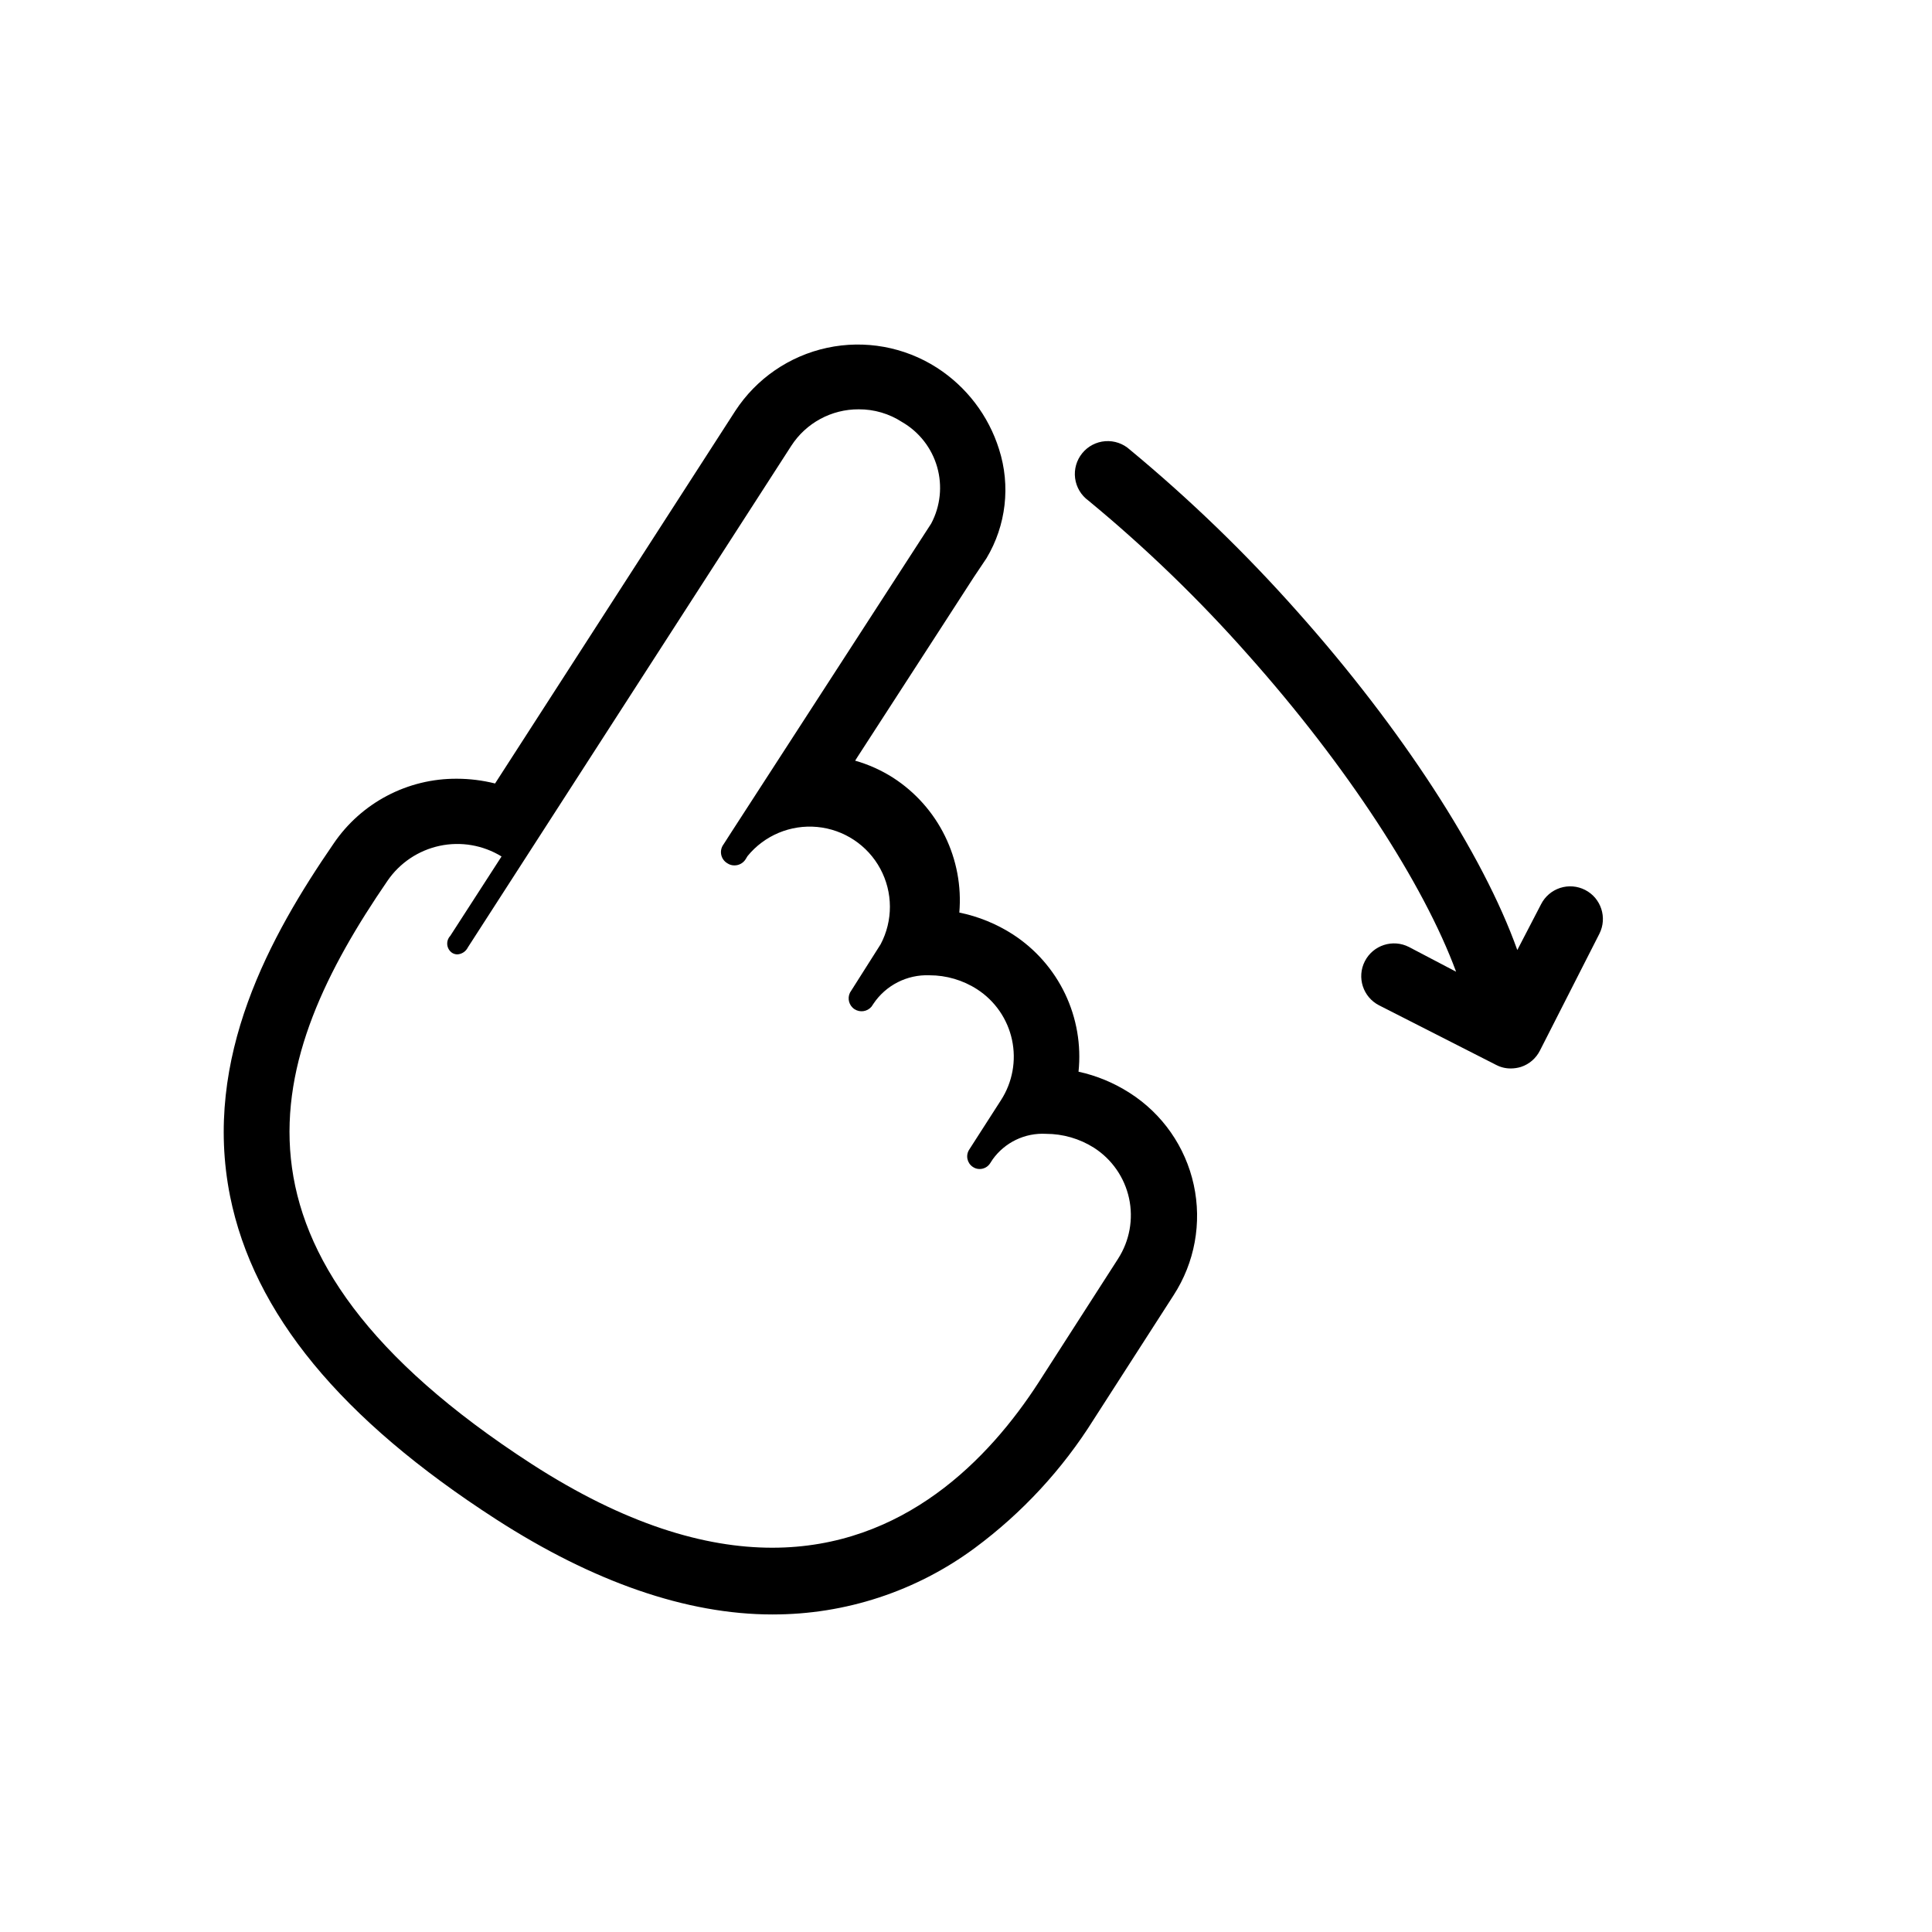
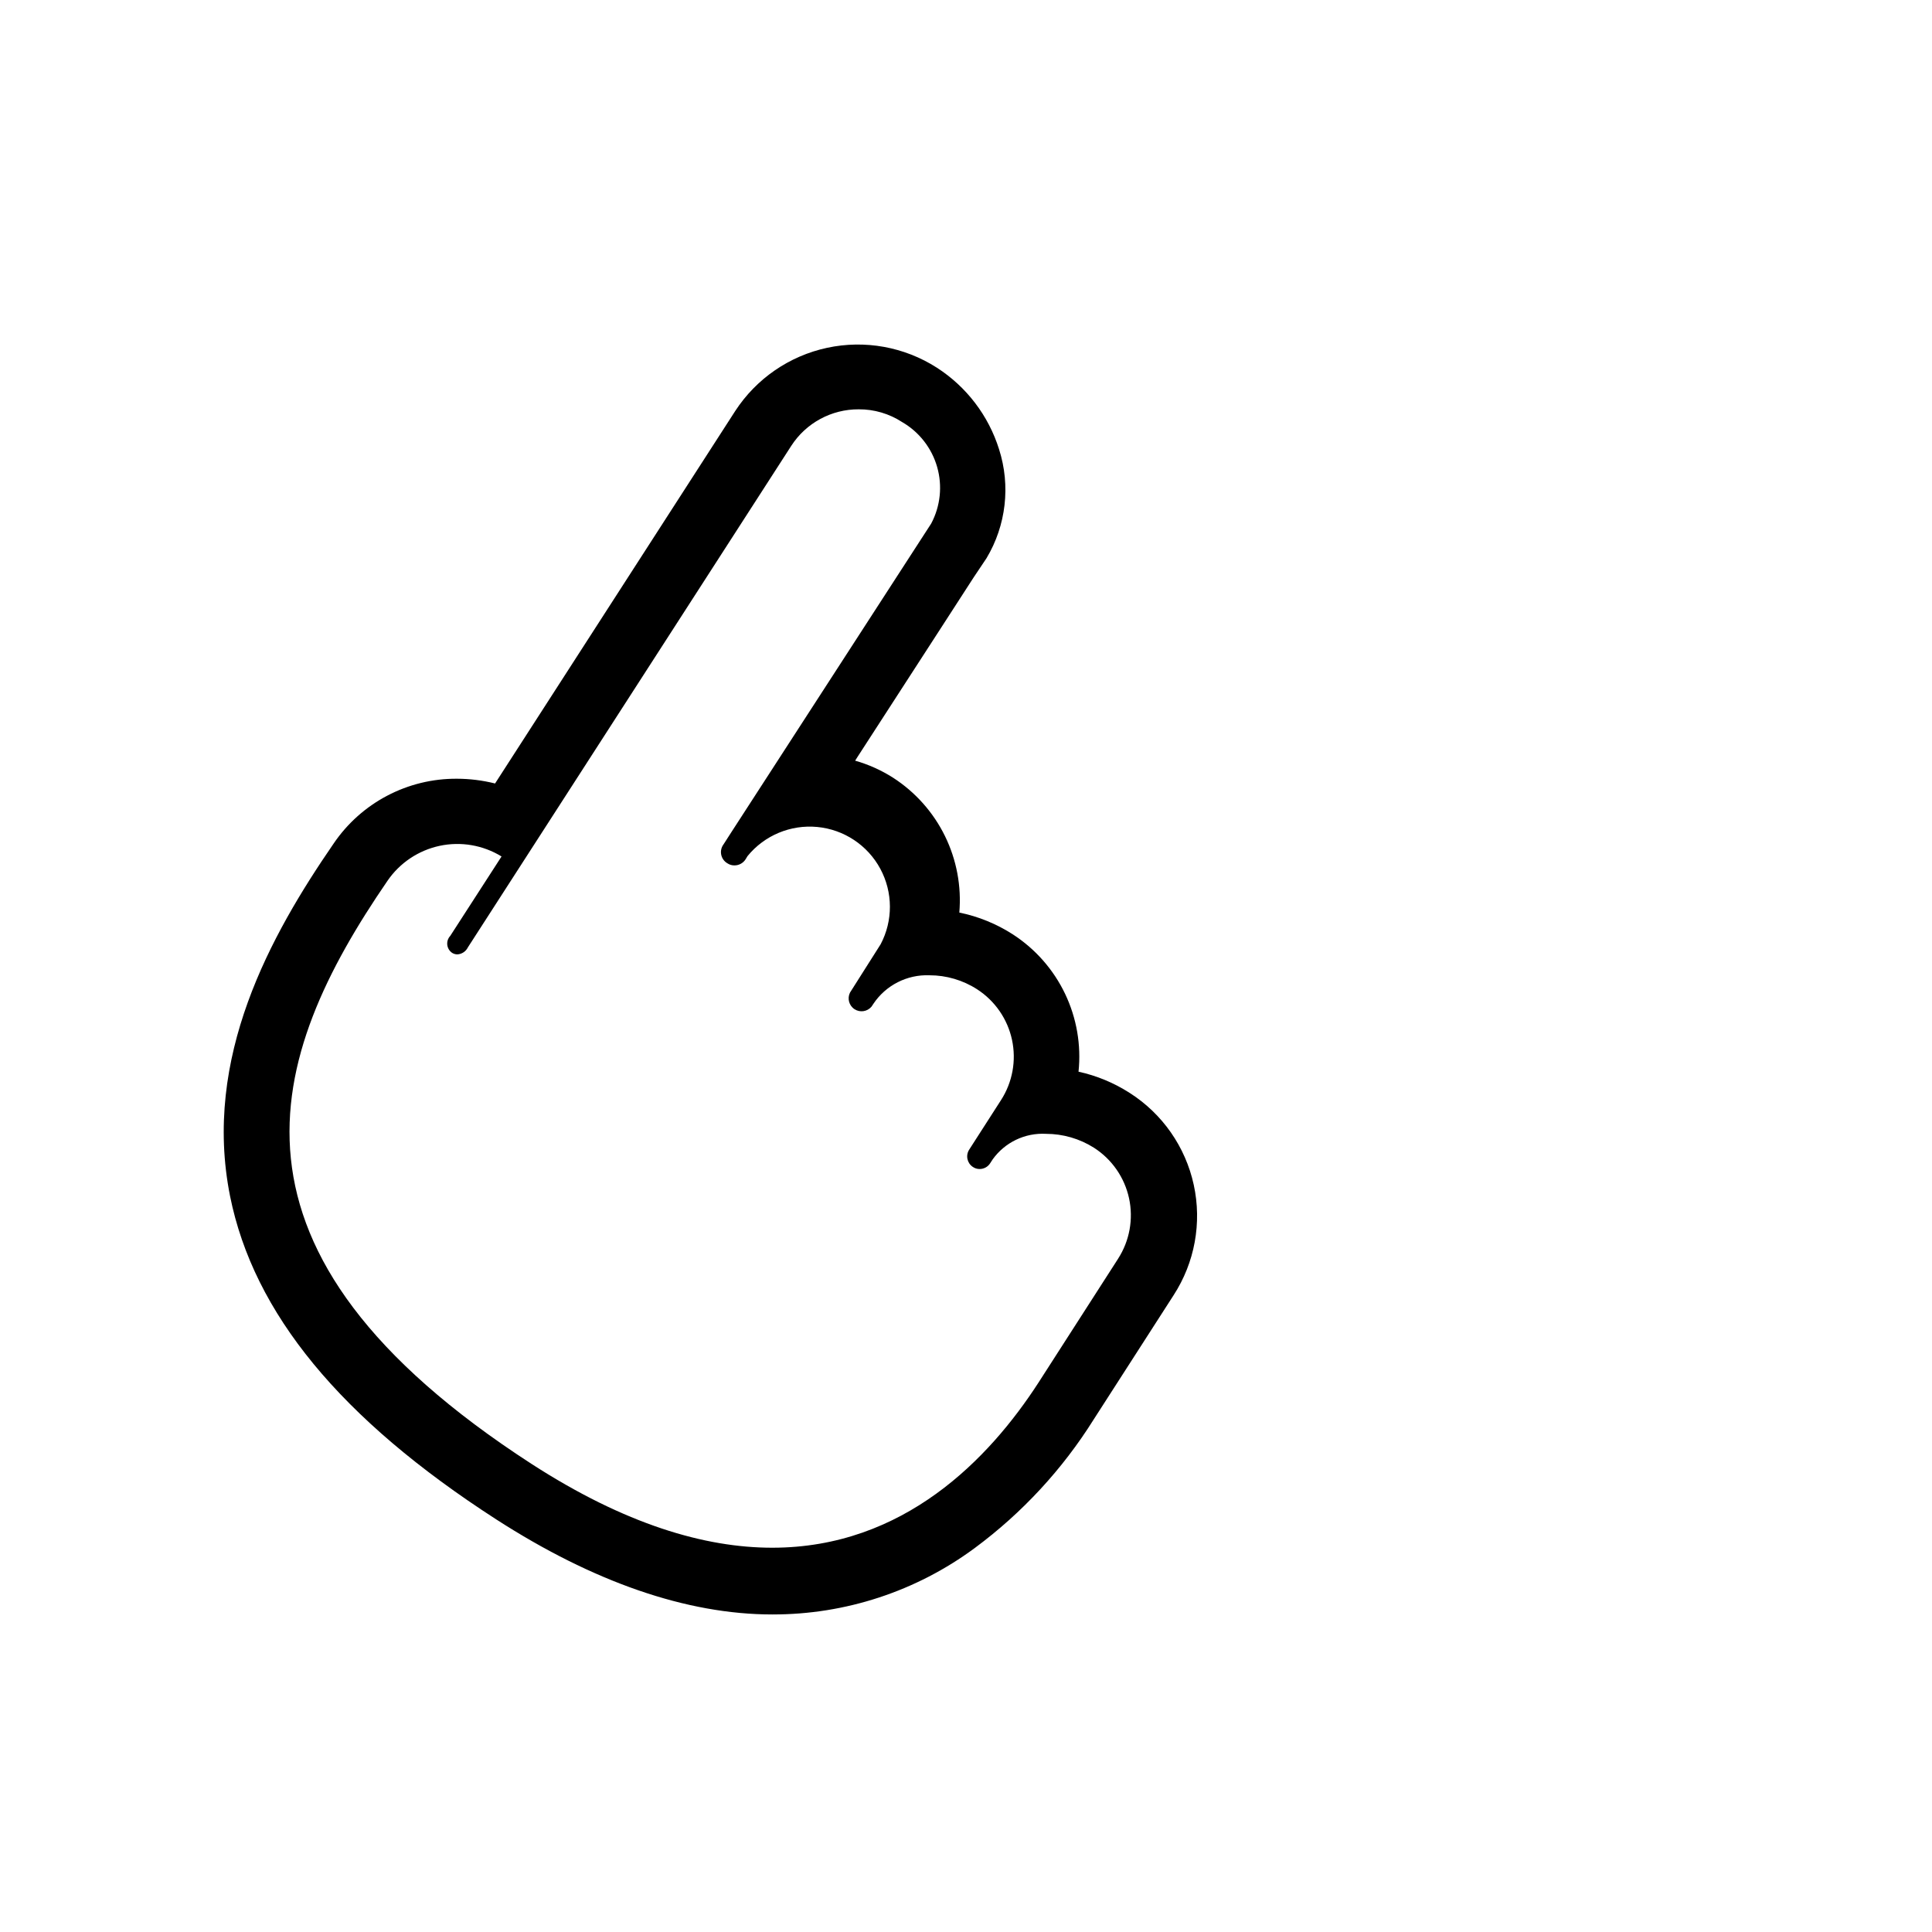
<svg xmlns="http://www.w3.org/2000/svg" fill="#000000" width="800px" height="800px" version="1.1" viewBox="144 144 512 512">
  <g>
-     <path d="m564.09 379.85c-2.051-1.055-4.438-1.25-6.629-0.543-2.195 0.711-4.016 2.266-5.059 4.32l-6.301 12.141c-9.117-25.543-30.73-58.742-58.188-89.578-13.703-15.461-28.574-29.844-44.488-43.023-1.77-1.613-4.129-2.426-6.516-2.246-2.391 0.18-4.598 1.332-6.109 3.191s-2.195 4.258-1.883 6.633 1.586 4.516 3.527 5.922c15.215 12.551 29.414 26.281 42.469 41.062 26.047 29.27 46.352 60.457 54.965 83.785l-12.492-6.551c-4.273-2.184-9.504-0.492-11.688 3.777-2.188 4.273-0.492 9.504 3.777 11.688l30.984 15.77c1.211 0.641 2.559 0.969 3.93 0.957 0.906-0.004 1.805-0.141 2.668-0.402 2.191-0.715 4.004-2.277 5.039-4.332l15.77-30.984c2.129-4.246 0.445-9.414-3.777-11.586z" />
    <path d="m443.32 433.6c-4.133-2.648-8.703-4.543-13.5-5.59 0.738-7.078-0.496-14.219-3.562-20.641-3.07-6.418-7.852-11.863-13.82-15.734-4.336-2.797-9.152-4.762-14.207-5.797 0.594-6.984-0.727-13.996-3.812-20.289-3.09-6.293-7.832-11.625-13.719-15.43-3.121-1.992-6.516-3.519-10.078-4.535l0.605-0.957 22.824-35.266 8.012-12.395 3.375-5.039c5.203-8.695 6.414-19.215 3.324-28.867-2.793-8.91-8.625-16.559-16.477-21.613-8.621-5.531-19.078-7.426-29.094-5.273-10.016 2.152-18.77 8.176-24.359 16.762l-63.633 98.695c-3.293-0.824-6.676-1.246-10.074-1.258-13.109-0.098-25.402 6.371-32.746 17.23-16.625 24.184-34.762 56.629-27.406 93.406 6.246 30.984 29.223 58.996 70.535 85.648 25.645 16.523 50.383 25.191 73.203 25.191l-0.004-0.004c19.316 0.043 38.133-6.141 53.656-17.633 12.531-9.285 23.211-20.836 31.488-34.059l21.16-32.898c5.613-8.648 7.539-19.188 5.344-29.266-2.195-10.078-8.328-18.859-17.035-24.391zm-3.019 43.984-21.109 32.848c-13.047 20.152-35.668 43.73-70.535 43.73-17.887 0-38.996-6.195-63.73-22.168-87.211-56.426-70.281-107.86-38.242-154.57 3.25-4.75 8.199-8.066 13.828-9.27 5.625-1.199 11.5-0.191 16.402 2.82l-13.602 21.059c-0.594 0.633-0.875 1.496-0.781 2.356 0.098 0.863 0.566 1.641 1.285 2.129 0.422 0.266 0.91 0.406 1.41 0.402 1.191-0.078 2.246-0.789 2.769-1.863l85.699-132.91c3.918-6.066 10.664-9.711 17.883-9.672 4.078-0.023 8.07 1.152 11.488 3.375 4.519 2.613 7.848 6.875 9.285 11.895 1.438 5.019 0.871 10.398-1.578 15.008l-52.848 81.617-2.168 3.375c-0.594 0.781-0.824 1.785-0.633 2.746 0.195 0.965 0.793 1.801 1.641 2.293 0.551 0.371 1.203 0.566 1.863 0.555 1.176 0.008 2.277-0.582 2.922-1.562l0.555-0.906c4.488-5.496 11.422-8.387 18.484-7.715 7.059 0.672 13.32 4.82 16.691 11.062 3.371 6.242 3.406 13.754 0.094 20.027l-8.113 12.797c-0.777 1.555-0.266 3.445 1.188 4.398 1.453 0.949 3.391 0.664 4.508-0.668l0.504-0.754v-0.004c3.301-4.93 8.93-7.789 14.859-7.555 4.488-0.004 8.879 1.293 12.648 3.727 4.723 3.062 8.043 7.875 9.223 13.383 1.18 5.508 0.129 11.258-2.926 15.988l-8.414 13.098v0.004c-0.996 1.531-0.566 3.578 0.957 4.582 0.531 0.371 1.164 0.566 1.812 0.555 1.121 0.004 2.168-0.566 2.773-1.512l0.656-1.008h-0.004c3.242-4.543 8.586-7.109 14.156-6.801 4.496 0.004 8.898 1.281 12.699 3.68 4.754 3.047 8.102 7.863 9.305 13.383 1.199 5.519 0.152 11.289-2.906 16.039z" />
  </g>
</svg>